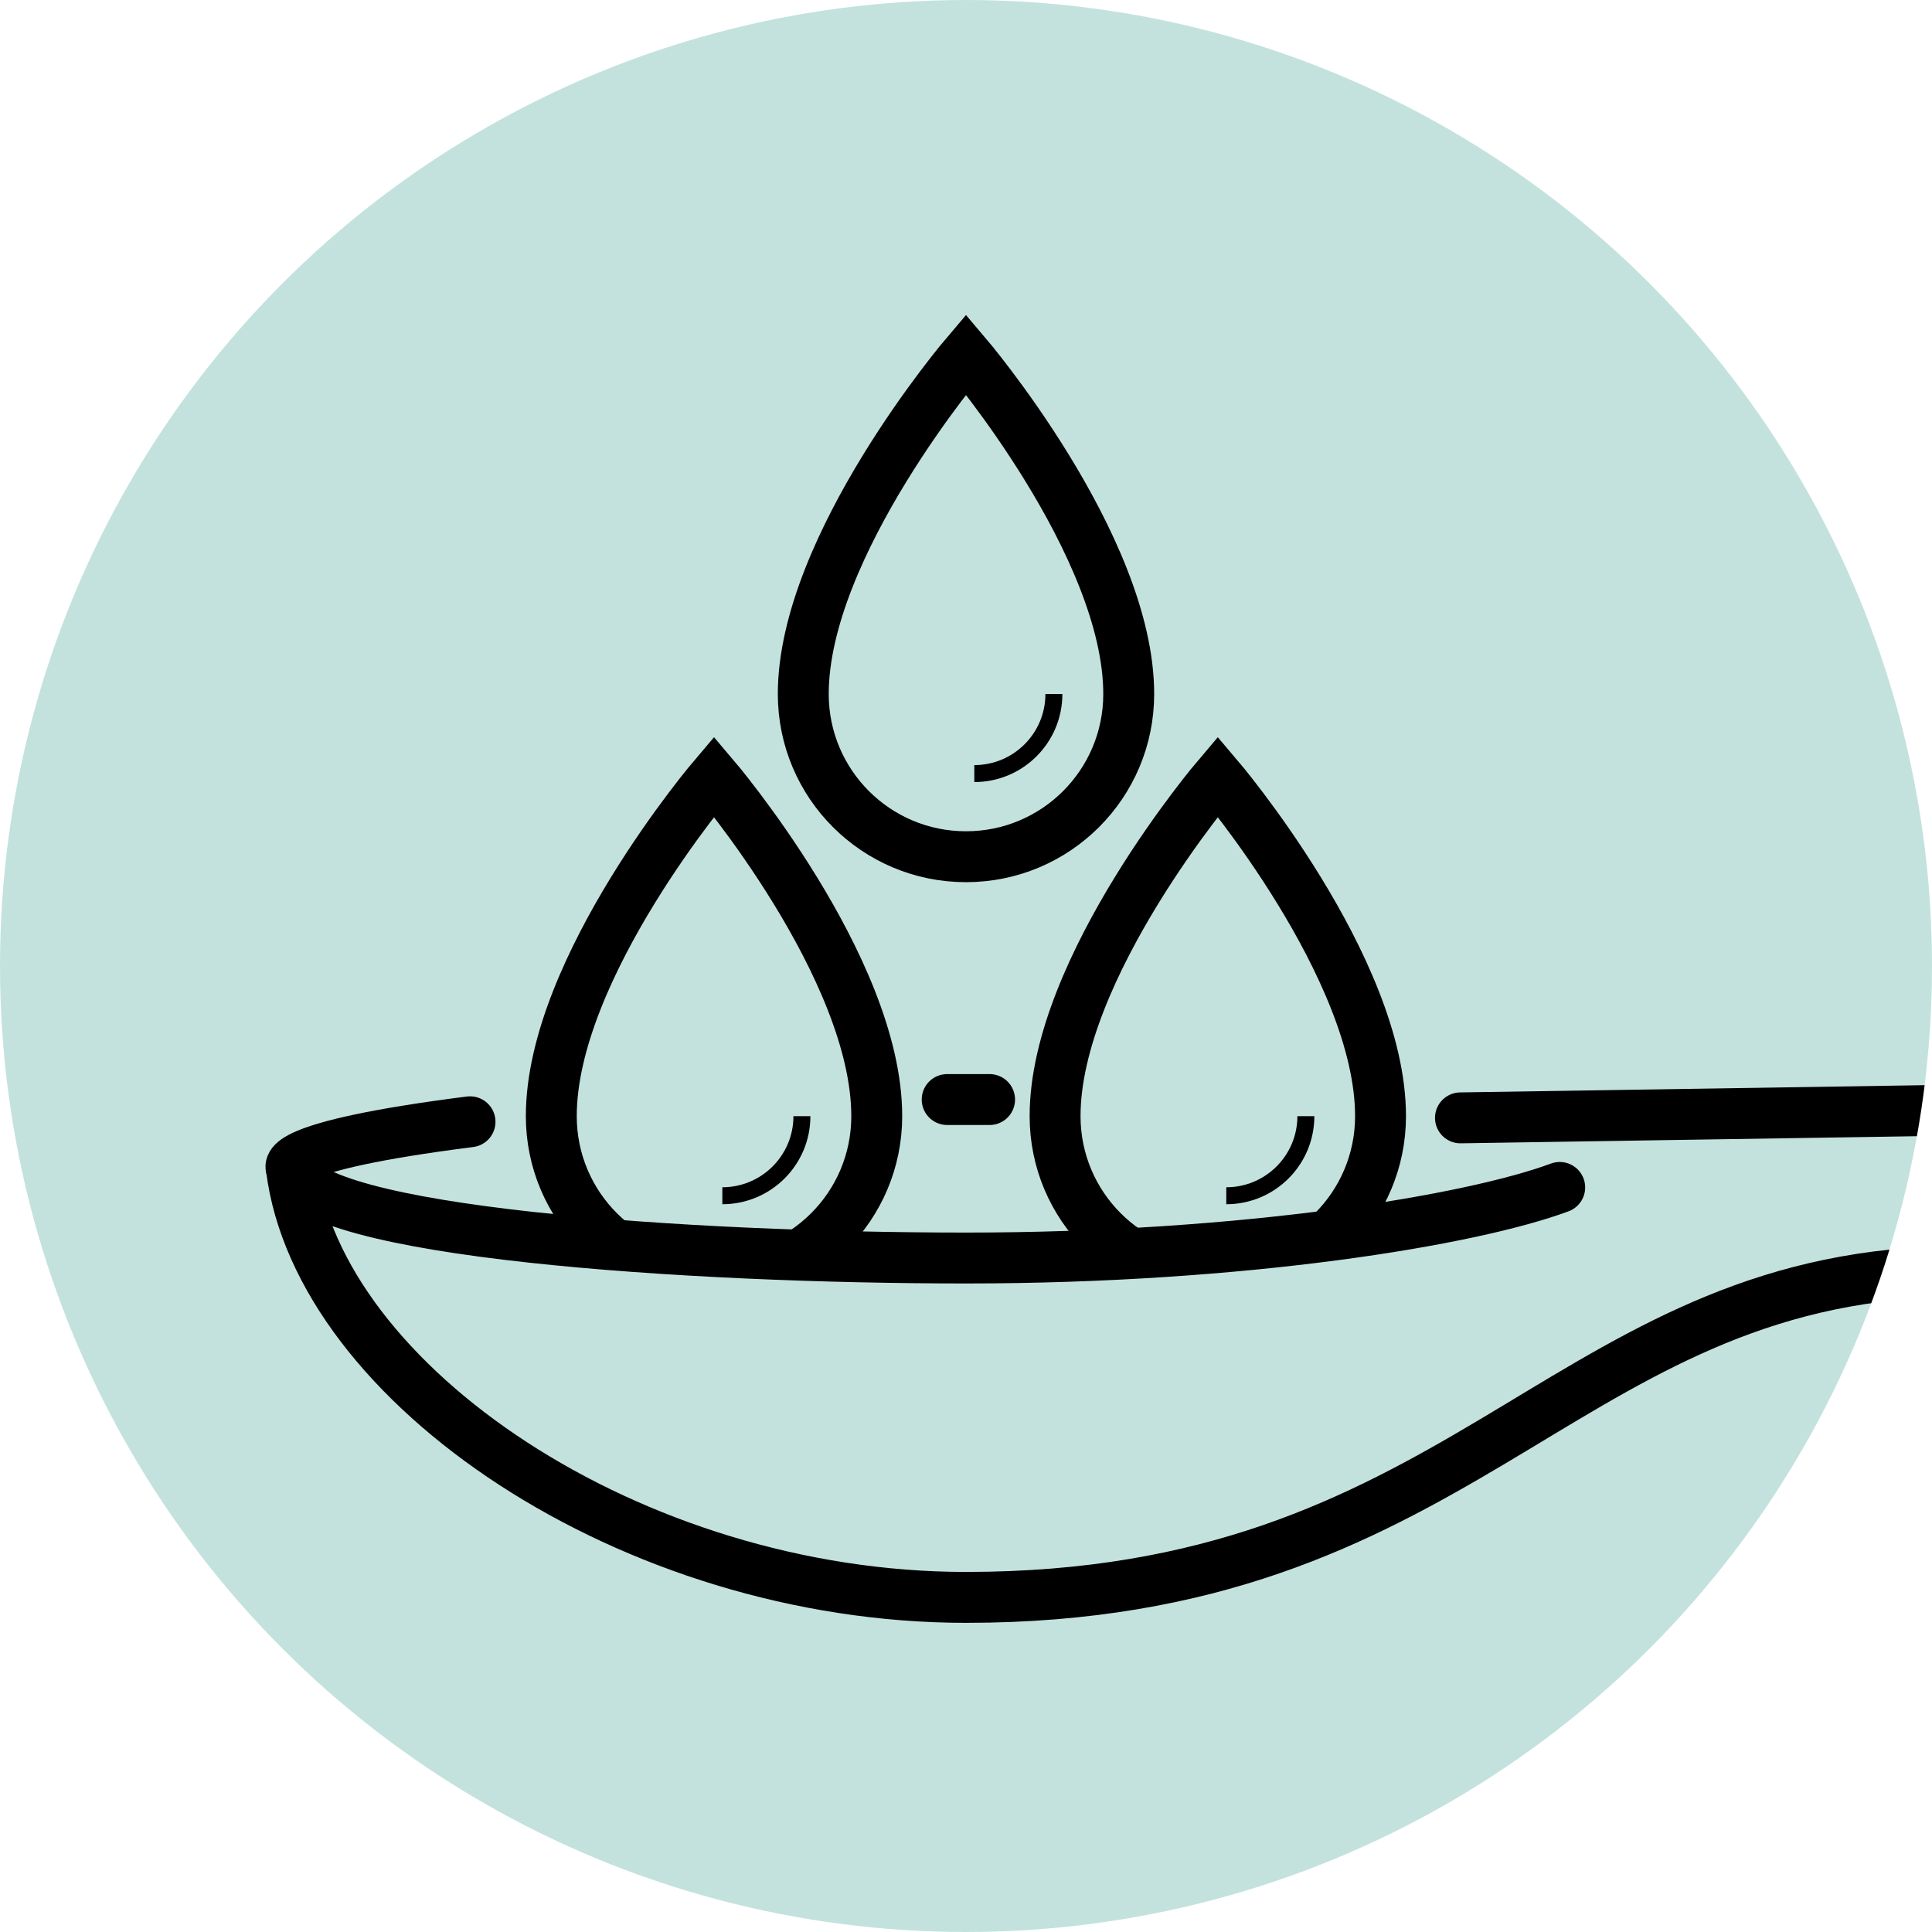
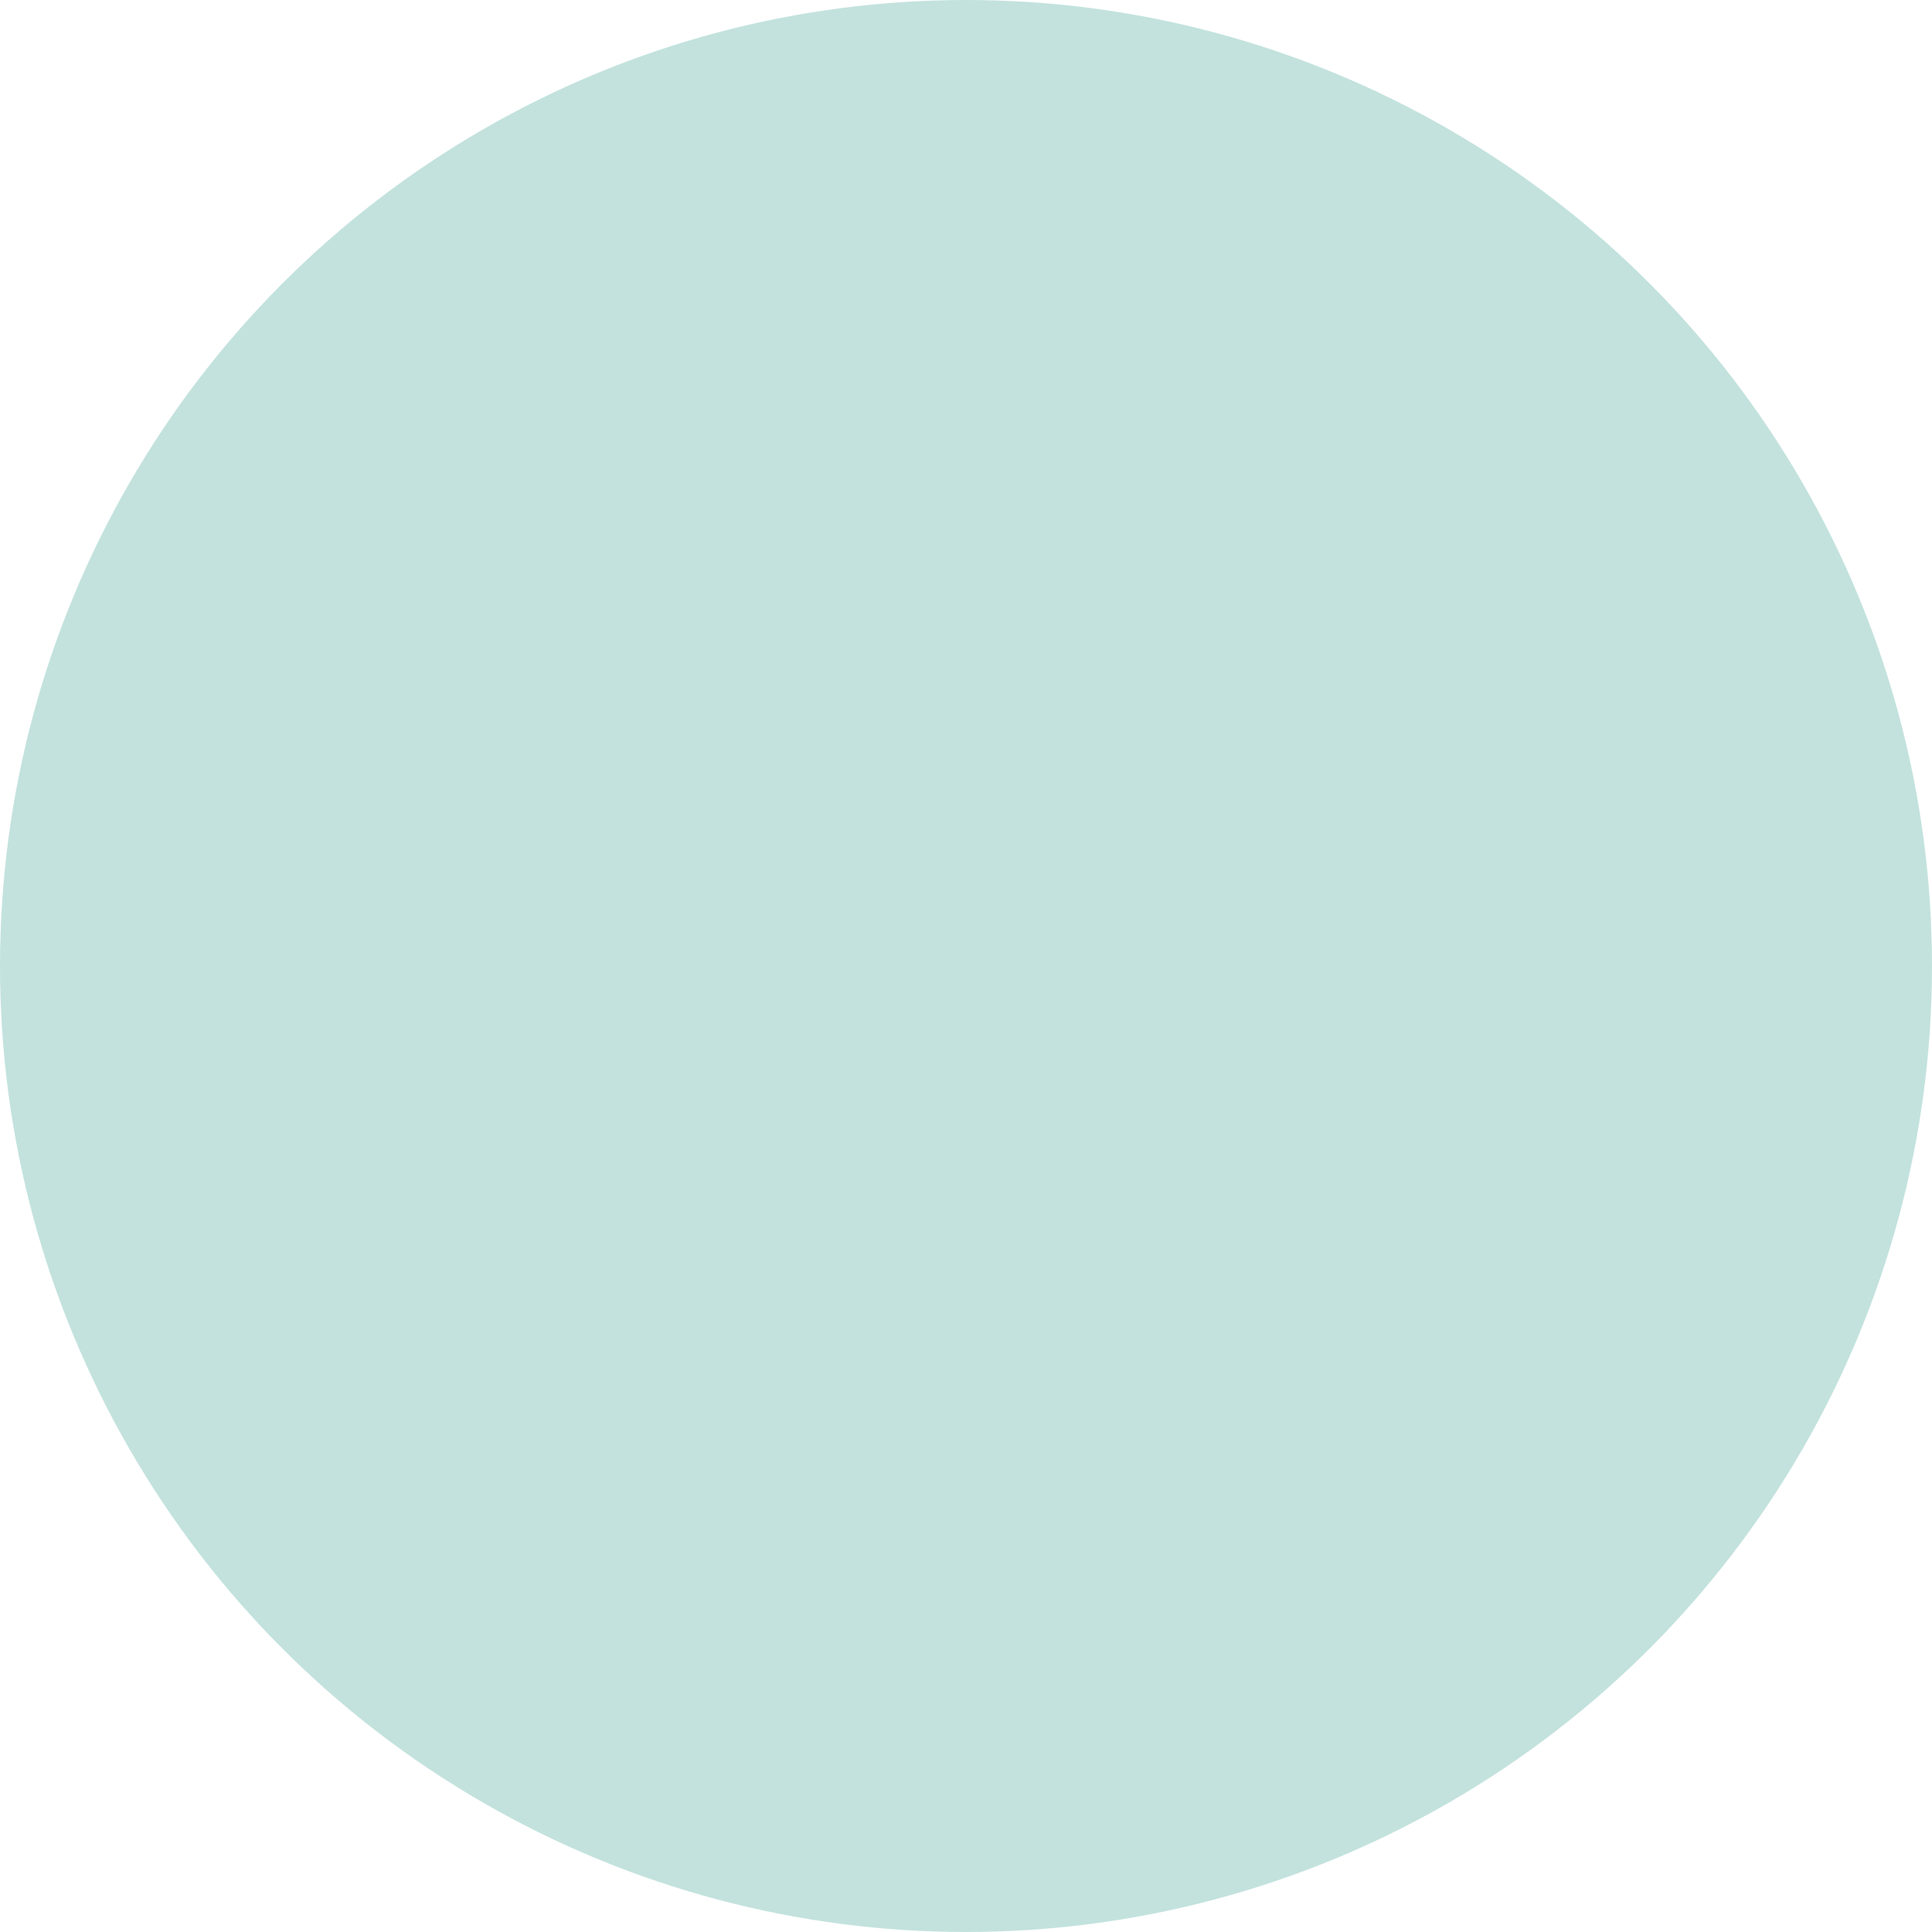
<svg xmlns="http://www.w3.org/2000/svg" id="Layer_2" data-name="Layer 2" viewBox="0 0 113.86 113.86">
  <defs>
    <style> .cls-1, .cls-2 { stroke-linecap: round; stroke-linejoin: round; } .cls-1, .cls-2, .cls-3, .cls-4 { stroke: #000; } .cls-1, .cls-2, .cls-4 { stroke-width: 3px; } .cls-1, .cls-3, .cls-4 { fill: none; } .cls-2, .cls-5 { fill: #c3e2dd; } .cls-3, .cls-4 { stroke-miterlimit: 10; } .cls-6 { clip-path: url(#clippath); } </style>
    <clipPath id="clippath">
-       <circle class="cls-5" cx="56.93" cy="56.93" r="56.93" />
-     </clipPath>
+       </clipPath>
  </defs>
  <g id="Layer_1-2" data-name="Layer 1">
    <g>
      <circle class="cls-5" cx="56.93" cy="56.93" r="56.93" />
      <g class="cls-6">
        <path class="cls-4" d="M81.36,65.78c0,5.3-4.29,9.59-9.59,9.59s-9.59-4.29-9.59-9.59c0-8.76,9.59-20.02,9.59-20.02,0,0,9.59,11.26,9.59,20.02Z" />
        <path class="cls-3" d="M76.96,65.78c0,2.59-2.1,4.69-4.69,4.69" />
        <path class="cls-4" d="M66.52,40.9c0,5.3-4.29,9.59-9.59,9.59s-9.59-4.29-9.59-9.59c0-8.76,9.59-20.02,9.59-20.02,0,0,9.59,11.26,9.59,20.02Z" />
        <path class="cls-3" d="M62.11,40.9c0,2.59-2.1,4.69-4.69,4.69" />
        <path class="cls-4" d="M51.67,65.78c0,5.3-4.29,9.59-9.59,9.59s-9.59-4.29-9.59-9.59c0-8.76,9.59-20.02,9.59-20.02,0,0,9.59,11.26,9.59,20.02Z" />
-         <path class="cls-3" d="M47.26,65.78c0,2.59-2.1,4.69-4.69,4.69" />
        <path class="cls-2" d="M91.92,69.98c-5.22,1.94-18.62,4.16-34.99,4.16s-38.8-1.5-39.76-5.3c1.58,12.73,20.06,25.3,39.76,25.3,28.92,0,34.86-18.06,56.64-19.16" />
        <path class="cls-1" d="M17.17,68.84s-1.03-1.26,10.53-2.73" />
-         <line class="cls-1" x1="55.82" y1="64.8" x2="58.32" y2="64.8" />
        <line class="cls-1" x1="86.07" y1="65.88" x2="116.21" y2="65.41" />
      </g>
    </g>
  </g>
</svg>